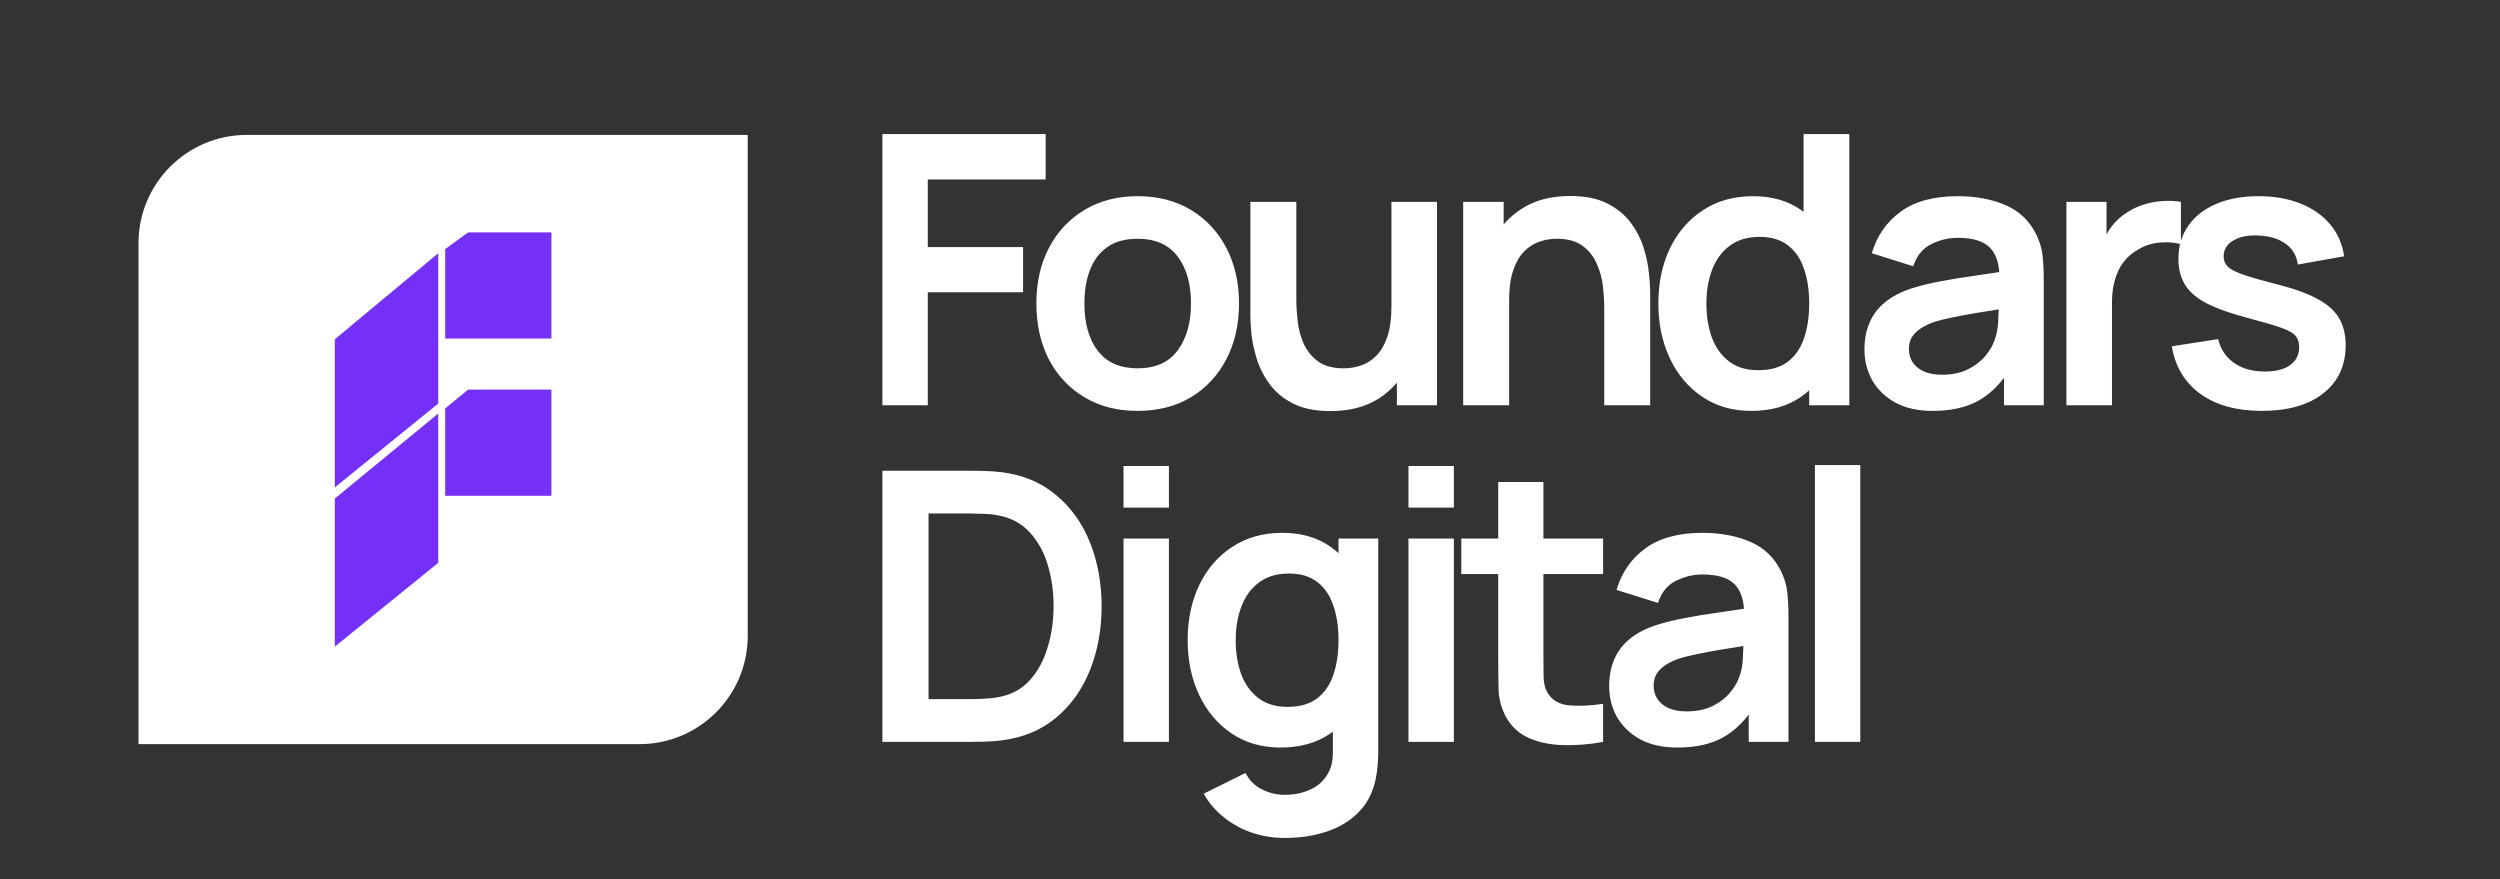
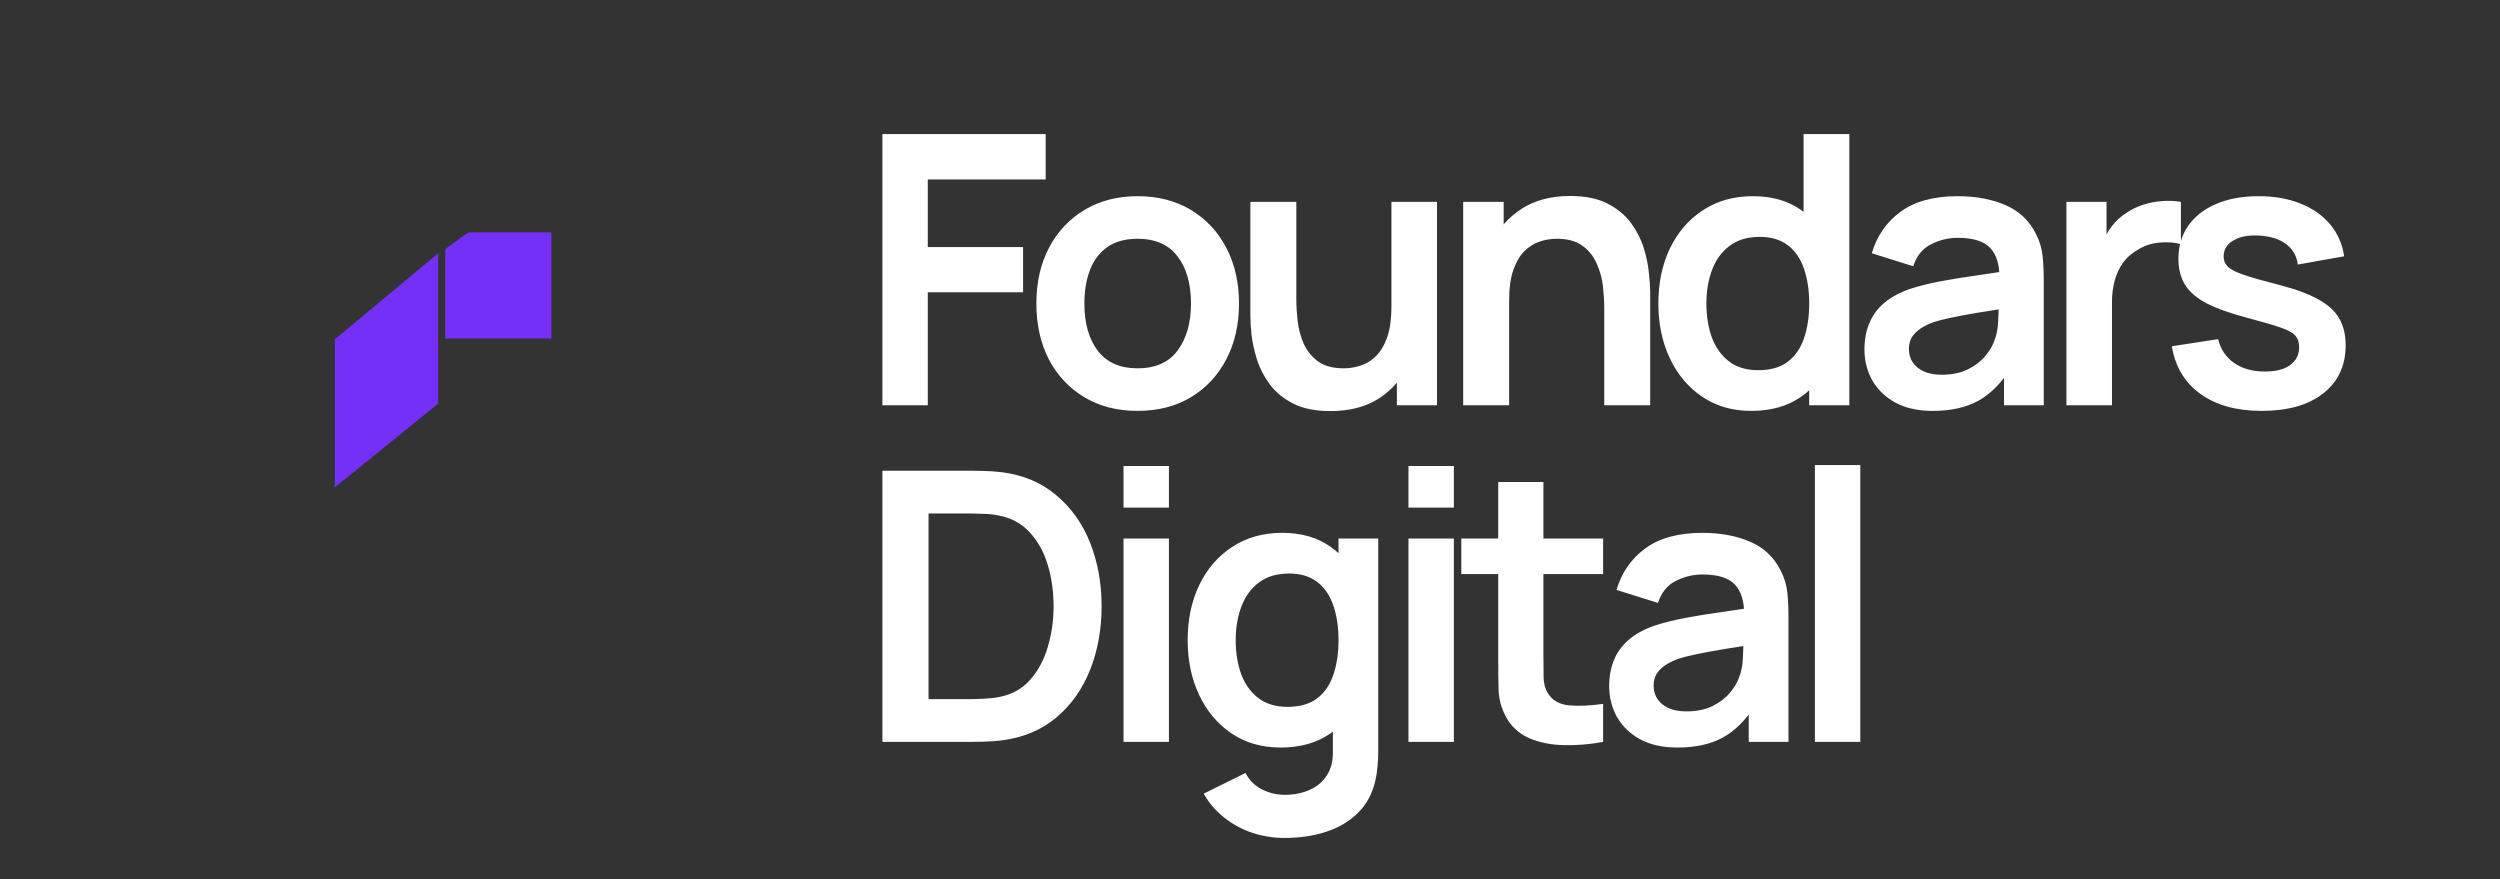
<svg xmlns="http://www.w3.org/2000/svg" width="401" height="141" viewBox="0 0 401 141" fill="none">
  <rect x="0" y="0" width="401" height="141" fill="#333333" stroke="none" />
-   <path d="M22.215 39.013C22.215 29.418 29.993 21.64 39.588 21.64H119.935V101.988C119.935 111.582 112.157 119.36 102.563 119.36H22.215V39.013Z" fill="white" />
  <path d="M70.291 40.619L53.703 54.424V78.178L70.291 64.732V40.619Z" fill="#7430F7" />
  <path d="M75.095 37.275L71.412 39.956V54.306H88.448V37.275H75.095Z" fill="#7430F7" />
-   <path d="M75.095 62.491L71.412 65.505V79.522H88.448V62.491H75.095Z" fill="#7430F7" />
-   <path d="M70.291 66.331L53.703 79.971V103.725L70.291 90.279V66.331Z" fill="#7430F7" />
  <path d="M141.537 65V21.501H167.727V28.781H148.817V39.625H164.102V46.875H148.817V65H141.537ZM182.456 65.906C179.193 65.906 176.344 65.171 173.907 63.701C171.47 62.231 169.577 60.207 168.228 57.629C166.899 55.031 166.234 52.051 166.234 48.688C166.234 45.264 166.919 42.264 168.288 39.686C169.658 37.108 171.561 35.094 173.998 33.644C176.434 32.194 179.254 31.469 182.456 31.469C185.738 31.469 188.598 32.204 191.035 33.674C193.472 35.145 195.365 37.178 196.714 39.776C198.063 42.354 198.738 45.325 198.738 48.688C198.738 52.071 198.053 55.062 196.684 57.66C195.334 60.237 193.441 62.261 191.005 63.731C188.568 65.181 185.718 65.906 182.456 65.906ZM182.456 59.079C185.356 59.079 187.511 58.113 188.92 56.179C190.33 54.246 191.035 51.749 191.035 48.688C191.035 45.526 190.32 43.009 188.89 41.136C187.46 39.243 185.316 38.296 182.456 38.296C180.502 38.296 178.891 38.739 177.623 39.625C176.374 40.491 175.448 41.71 174.843 43.281C174.239 44.831 173.937 46.634 173.937 48.688C173.937 51.849 174.652 54.377 176.082 56.27C177.532 58.143 179.657 59.079 182.456 59.079ZM213.399 65.936C210.982 65.936 208.988 65.534 207.417 64.728C205.847 63.923 204.598 62.895 203.672 61.647C202.745 60.398 202.061 59.069 201.618 57.66C201.174 56.25 200.882 54.921 200.742 53.672C200.621 52.403 200.56 51.376 200.56 50.591V32.376H207.931V48.084C207.931 49.09 208.001 50.228 208.142 51.497C208.283 52.746 208.606 53.954 209.109 55.122C209.633 56.27 210.398 57.216 211.405 57.962C212.432 58.707 213.811 59.079 215.543 59.079C216.47 59.079 217.386 58.928 218.292 58.626C219.199 58.324 220.014 57.81 220.739 57.086C221.484 56.34 222.078 55.323 222.521 54.035C222.964 52.746 223.186 51.114 223.186 49.141L227.506 50.983C227.506 53.763 226.962 56.28 225.874 58.535C224.807 60.791 223.226 62.593 221.132 63.943C219.037 65.272 216.46 65.936 213.399 65.936ZM224.062 65V54.88H223.186V32.376H230.496V65H224.062ZM257.319 65V49.292C257.319 48.265 257.249 47.127 257.108 45.878C256.967 44.63 256.635 43.432 256.111 42.284C255.608 41.116 254.842 40.159 253.815 39.414C252.808 38.669 251.439 38.296 249.707 38.296C248.781 38.296 247.864 38.447 246.958 38.749C246.052 39.051 245.226 39.575 244.481 40.32C243.756 41.045 243.172 42.052 242.729 43.341C242.286 44.61 242.064 46.241 242.064 48.235L237.745 46.392C237.745 43.613 238.278 41.096 239.346 38.84C240.433 36.584 242.024 34.792 244.119 33.463C246.213 32.114 248.791 31.439 251.852 31.439C254.268 31.439 256.262 31.842 257.833 32.647C259.404 33.453 260.652 34.48 261.579 35.729C262.505 36.977 263.19 38.306 263.633 39.716C264.076 41.126 264.358 42.465 264.479 43.734C264.62 44.982 264.69 45.999 264.69 46.785V65H257.319ZM234.694 65V32.376H241.188V42.495H242.064V65H234.694ZM280.893 65.906C277.892 65.906 275.274 65.151 273.039 63.641C270.803 62.13 269.072 60.076 267.843 57.478C266.615 54.88 266 51.95 266 48.688C266 45.385 266.615 42.445 267.843 39.867C269.092 37.269 270.854 35.225 273.129 33.735C275.405 32.224 278.084 31.469 281.165 31.469C284.266 31.469 286.864 32.224 288.958 33.735C291.073 35.225 292.674 37.269 293.761 39.867C294.849 42.465 295.393 45.405 295.393 48.688C295.393 51.93 294.849 54.86 293.761 57.478C292.674 60.076 291.053 62.13 288.898 63.641C286.743 65.151 284.075 65.906 280.893 65.906ZM282.011 59.381C283.964 59.381 285.535 58.938 286.723 58.052C287.931 57.146 288.807 55.887 289.351 54.276C289.915 52.665 290.197 50.802 290.197 48.688C290.197 46.553 289.915 44.69 289.351 43.099C288.807 41.488 287.951 40.24 286.783 39.353C285.615 38.447 284.105 37.994 282.252 37.994C280.299 37.994 278.688 38.477 277.419 39.444C276.15 40.391 275.214 41.679 274.61 43.311C274.006 44.922 273.703 46.714 273.703 48.688C273.703 50.681 273.995 52.494 274.579 54.125C275.184 55.736 276.1 57.015 277.328 57.962C278.557 58.908 280.118 59.381 282.011 59.381ZM290.197 65V42.102H289.291V21.501H296.631V65H290.197ZM309.994 65.906C307.638 65.906 305.644 65.463 304.013 64.577C302.382 63.671 301.144 62.473 300.298 60.982C299.472 59.492 299.059 57.851 299.059 56.059C299.059 54.488 299.321 53.078 299.845 51.829C300.368 50.561 301.174 49.473 302.261 48.567C303.349 47.641 304.758 46.885 306.49 46.301C307.799 45.878 309.33 45.496 311.082 45.153C312.854 44.811 314.767 44.499 316.821 44.217C318.896 43.915 321.061 43.593 323.316 43.25L320.718 44.73C320.738 42.475 320.235 40.814 319.208 39.746C318.181 38.679 316.449 38.145 314.012 38.145C312.542 38.145 311.122 38.488 309.753 39.172C308.383 39.857 307.427 41.035 306.883 42.707L300.237 40.622C301.043 37.863 302.573 35.648 304.829 33.977C307.105 32.305 310.166 31.469 314.012 31.469C316.912 31.469 319.46 31.942 321.655 32.889C323.87 33.836 325.511 35.386 326.579 37.541C327.163 38.689 327.515 39.867 327.636 41.075C327.757 42.264 327.817 43.562 327.817 44.972V65H321.443V57.931L322.5 59.079C321.03 61.435 319.309 63.167 317.335 64.275C315.381 65.362 312.935 65.906 309.994 65.906ZM311.444 60.106C313.096 60.106 314.505 59.814 315.673 59.23C316.842 58.646 317.768 57.931 318.453 57.086C319.157 56.24 319.631 55.444 319.872 54.699C320.255 53.773 320.466 52.715 320.507 51.527C320.567 50.319 320.597 49.342 320.597 48.597L322.833 49.262C320.638 49.604 318.755 49.906 317.184 50.168C315.613 50.43 314.264 50.681 313.136 50.923C312.008 51.145 311.011 51.396 310.145 51.678C309.3 51.98 308.585 52.333 308.001 52.736C307.417 53.138 306.964 53.602 306.641 54.125C306.339 54.649 306.188 55.263 306.188 55.968C306.188 56.773 306.39 57.488 306.792 58.113C307.195 58.717 307.779 59.2 308.544 59.563C309.33 59.925 310.296 60.106 311.444 60.106ZM331.452 65V32.376H337.887V40.32L337.101 39.293C337.504 38.206 338.038 37.219 338.702 36.333C339.387 35.426 340.203 34.681 341.149 34.097C341.955 33.554 342.841 33.131 343.807 32.829C344.794 32.506 345.801 32.315 346.828 32.255C347.855 32.174 348.852 32.214 349.819 32.376V39.172C348.852 38.89 347.734 38.8 346.466 38.9C345.217 39.001 344.089 39.353 343.082 39.958C342.075 40.501 341.25 41.196 340.605 42.042C339.981 42.888 339.518 43.855 339.216 44.942C338.914 46.009 338.763 47.167 338.763 48.416V65H331.452ZM362.771 65.906C358.743 65.906 355.471 65 352.953 63.188C350.436 61.375 348.905 58.828 348.362 55.545L355.793 54.397C356.175 56.008 357.021 57.277 358.33 58.203C359.639 59.13 361.291 59.593 363.284 59.593C365.036 59.593 366.386 59.25 367.332 58.566C368.299 57.861 368.782 56.904 368.782 55.696C368.782 54.951 368.601 54.357 368.238 53.914C367.896 53.45 367.131 53.008 365.943 52.585C364.755 52.162 362.932 51.628 360.475 50.983C357.736 50.259 355.561 49.483 353.95 48.657C352.339 47.812 351.181 46.815 350.476 45.667C349.771 44.519 349.419 43.13 349.419 41.498C349.419 39.464 349.953 37.692 351.02 36.182C352.087 34.671 353.578 33.513 355.491 32.708C357.404 31.882 359.659 31.469 362.257 31.469C364.795 31.469 367.04 31.862 368.994 32.647C370.967 33.433 372.558 34.55 373.767 36C374.975 37.45 375.72 39.152 376.002 41.106L368.571 42.435C368.39 41.045 367.755 39.948 366.668 39.142C365.6 38.337 364.171 37.883 362.378 37.783C360.666 37.682 359.287 37.944 358.24 38.568C357.192 39.172 356.669 40.028 356.669 41.136C356.669 41.76 356.88 42.294 357.303 42.737C357.726 43.18 358.572 43.623 359.841 44.066C361.13 44.509 363.043 45.053 365.58 45.697C368.178 46.362 370.252 47.127 371.803 47.993C373.374 48.839 374.502 49.856 375.186 51.044C375.891 52.232 376.244 53.672 376.244 55.364C376.244 58.646 375.045 61.224 372.649 63.097C370.272 64.97 366.98 65.906 362.771 65.906ZM141.537 119V75.501H155.402C155.765 75.501 156.48 75.511 157.547 75.531C158.635 75.551 159.682 75.621 160.689 75.742C164.132 76.185 167.042 77.414 169.419 79.428C171.815 81.421 173.628 83.969 174.856 87.07C176.085 90.172 176.699 93.565 176.699 97.25C176.699 100.936 176.085 104.329 174.856 107.43C173.628 110.532 171.815 113.089 169.419 115.103C167.042 117.097 164.132 118.315 160.689 118.758C159.702 118.879 158.665 118.95 157.577 118.97C156.49 118.99 155.765 119 155.402 119H141.537ZM148.938 112.143H155.402C156.006 112.143 156.772 112.123 157.698 112.082C158.645 112.042 159.48 111.951 160.205 111.811C162.26 111.428 163.931 110.512 165.22 109.062C166.509 107.612 167.455 105.85 168.059 103.775C168.684 101.701 168.996 99.526 168.996 97.25C168.996 94.894 168.684 92.679 168.059 90.605C167.435 88.53 166.468 86.788 165.159 85.379C163.871 83.969 162.219 83.073 160.205 82.69C159.48 82.529 158.645 82.438 157.698 82.418C156.772 82.378 156.006 82.358 155.402 82.358H148.938V112.143ZM180.215 81.421V74.746H187.495V81.421H180.215ZM180.215 119V86.376H187.495V119H180.215ZM206.029 134.406C204.216 134.406 202.474 134.124 200.803 133.56C199.151 132.996 197.661 132.181 196.332 131.113C195.003 130.066 193.915 128.797 193.07 127.307L199.776 123.984C200.4 125.172 201.276 126.049 202.404 126.612C203.552 127.196 204.77 127.488 206.059 127.488C207.569 127.488 208.919 127.217 210.107 126.673C211.295 126.149 212.211 125.364 212.856 124.317C213.52 123.29 213.833 122.001 213.792 120.45V111.176H214.698V86.376H221.072V120.571C221.072 121.396 221.032 122.182 220.952 122.927C220.891 123.692 220.78 124.437 220.619 125.162C220.136 127.277 219.21 129.009 217.84 130.358C216.471 131.728 214.769 132.745 212.735 133.409C210.721 134.074 208.486 134.406 206.029 134.406ZM205.394 119.906C202.394 119.906 199.776 119.151 197.54 117.641C195.305 116.13 193.573 114.076 192.345 111.478C191.116 108.88 190.502 105.95 190.502 102.688C190.502 99.385 191.116 96.445 192.345 93.867C193.593 91.269 195.355 89.225 197.631 87.735C199.907 86.225 202.585 85.469 205.666 85.469C208.768 85.469 211.366 86.225 213.46 87.735C215.575 89.225 217.176 91.269 218.263 93.867C219.35 96.465 219.894 99.405 219.894 102.688C219.894 105.93 219.35 108.86 218.263 111.478C217.176 114.076 215.554 116.13 213.4 117.641C211.245 119.151 208.576 119.906 205.394 119.906ZM206.512 113.381C208.466 113.381 210.036 112.938 211.225 112.052C212.433 111.146 213.309 109.887 213.853 108.276C214.417 106.665 214.698 104.802 214.698 102.688C214.698 100.553 214.417 98.69 213.853 97.099C213.309 95.488 212.453 94.24 211.285 93.353C210.117 92.447 208.607 91.994 206.754 91.994C204.8 91.994 203.189 92.478 201.921 93.444C200.652 94.391 199.715 95.68 199.111 97.311C198.507 98.922 198.205 100.714 198.205 102.688C198.205 104.681 198.497 106.494 199.081 108.125C199.685 109.736 200.601 111.015 201.83 111.962C203.058 112.908 204.619 113.381 206.512 113.381ZM225.918 81.421V74.746H233.198V81.421H225.918ZM225.918 119V86.376H233.198V119H225.918ZM257.14 119C254.985 119.403 252.87 119.574 250.796 119.514C248.742 119.473 246.899 119.101 245.268 118.396C243.637 117.671 242.398 116.533 241.552 114.982C240.807 113.573 240.415 112.133 240.374 110.663C240.334 109.193 240.314 107.531 240.314 105.678V77.313H247.564V105.255C247.564 106.564 247.574 107.712 247.594 108.699C247.634 109.686 247.846 110.491 248.228 111.116C248.953 112.324 250.111 112.999 251.702 113.14C253.293 113.281 255.106 113.2 257.14 112.898V119ZM234.393 92.085V86.376H257.14V92.085H234.393ZM269.049 119.906C266.692 119.906 264.699 119.463 263.067 118.577C261.436 117.671 260.198 116.473 259.352 114.982C258.526 113.492 258.113 111.851 258.113 110.058C258.113 108.488 258.375 107.078 258.899 105.829C259.422 104.561 260.228 103.473 261.315 102.567C262.403 101.641 263.813 100.885 265.544 100.301C266.853 99.878 268.384 99.496 270.136 99.153C271.908 98.811 273.821 98.499 275.876 98.217C277.95 97.915 280.115 97.593 282.37 97.25L279.772 98.731C279.793 96.475 279.289 94.814 278.262 93.746C277.235 92.679 275.503 92.145 273.066 92.145C271.596 92.145 270.176 92.488 268.807 93.172C267.437 93.857 266.481 95.035 265.937 96.707L259.291 94.622C260.097 91.863 261.628 89.648 263.883 87.977C266.159 86.305 269.22 85.469 273.066 85.469C275.966 85.469 278.514 85.942 280.709 86.889C282.924 87.835 284.565 89.386 285.633 91.541C286.217 92.689 286.569 93.867 286.69 95.075C286.811 96.263 286.871 97.562 286.871 98.972V119H280.497V111.931L281.555 113.079C280.085 115.435 278.363 117.167 276.389 118.275C274.436 119.362 271.989 119.906 269.049 119.906ZM270.499 114.106C272.15 114.106 273.56 113.814 274.728 113.23C275.896 112.646 276.822 111.931 277.507 111.086C278.212 110.24 278.685 109.444 278.927 108.699C279.309 107.773 279.521 106.715 279.561 105.527C279.621 104.319 279.652 103.342 279.652 102.597L281.887 103.262C279.692 103.604 277.809 103.906 276.238 104.168C274.667 104.43 273.318 104.681 272.19 104.923C271.062 105.145 270.066 105.396 269.2 105.678C268.354 105.98 267.639 106.333 267.055 106.736C266.471 107.138 266.018 107.602 265.696 108.125C265.393 108.649 265.242 109.263 265.242 109.968C265.242 110.773 265.444 111.488 265.847 112.113C266.249 112.717 266.833 113.2 267.599 113.563C268.384 113.925 269.351 114.106 270.499 114.106ZM291.111 119V74.594H298.391V119H291.111Z" fill="white" />
</svg>